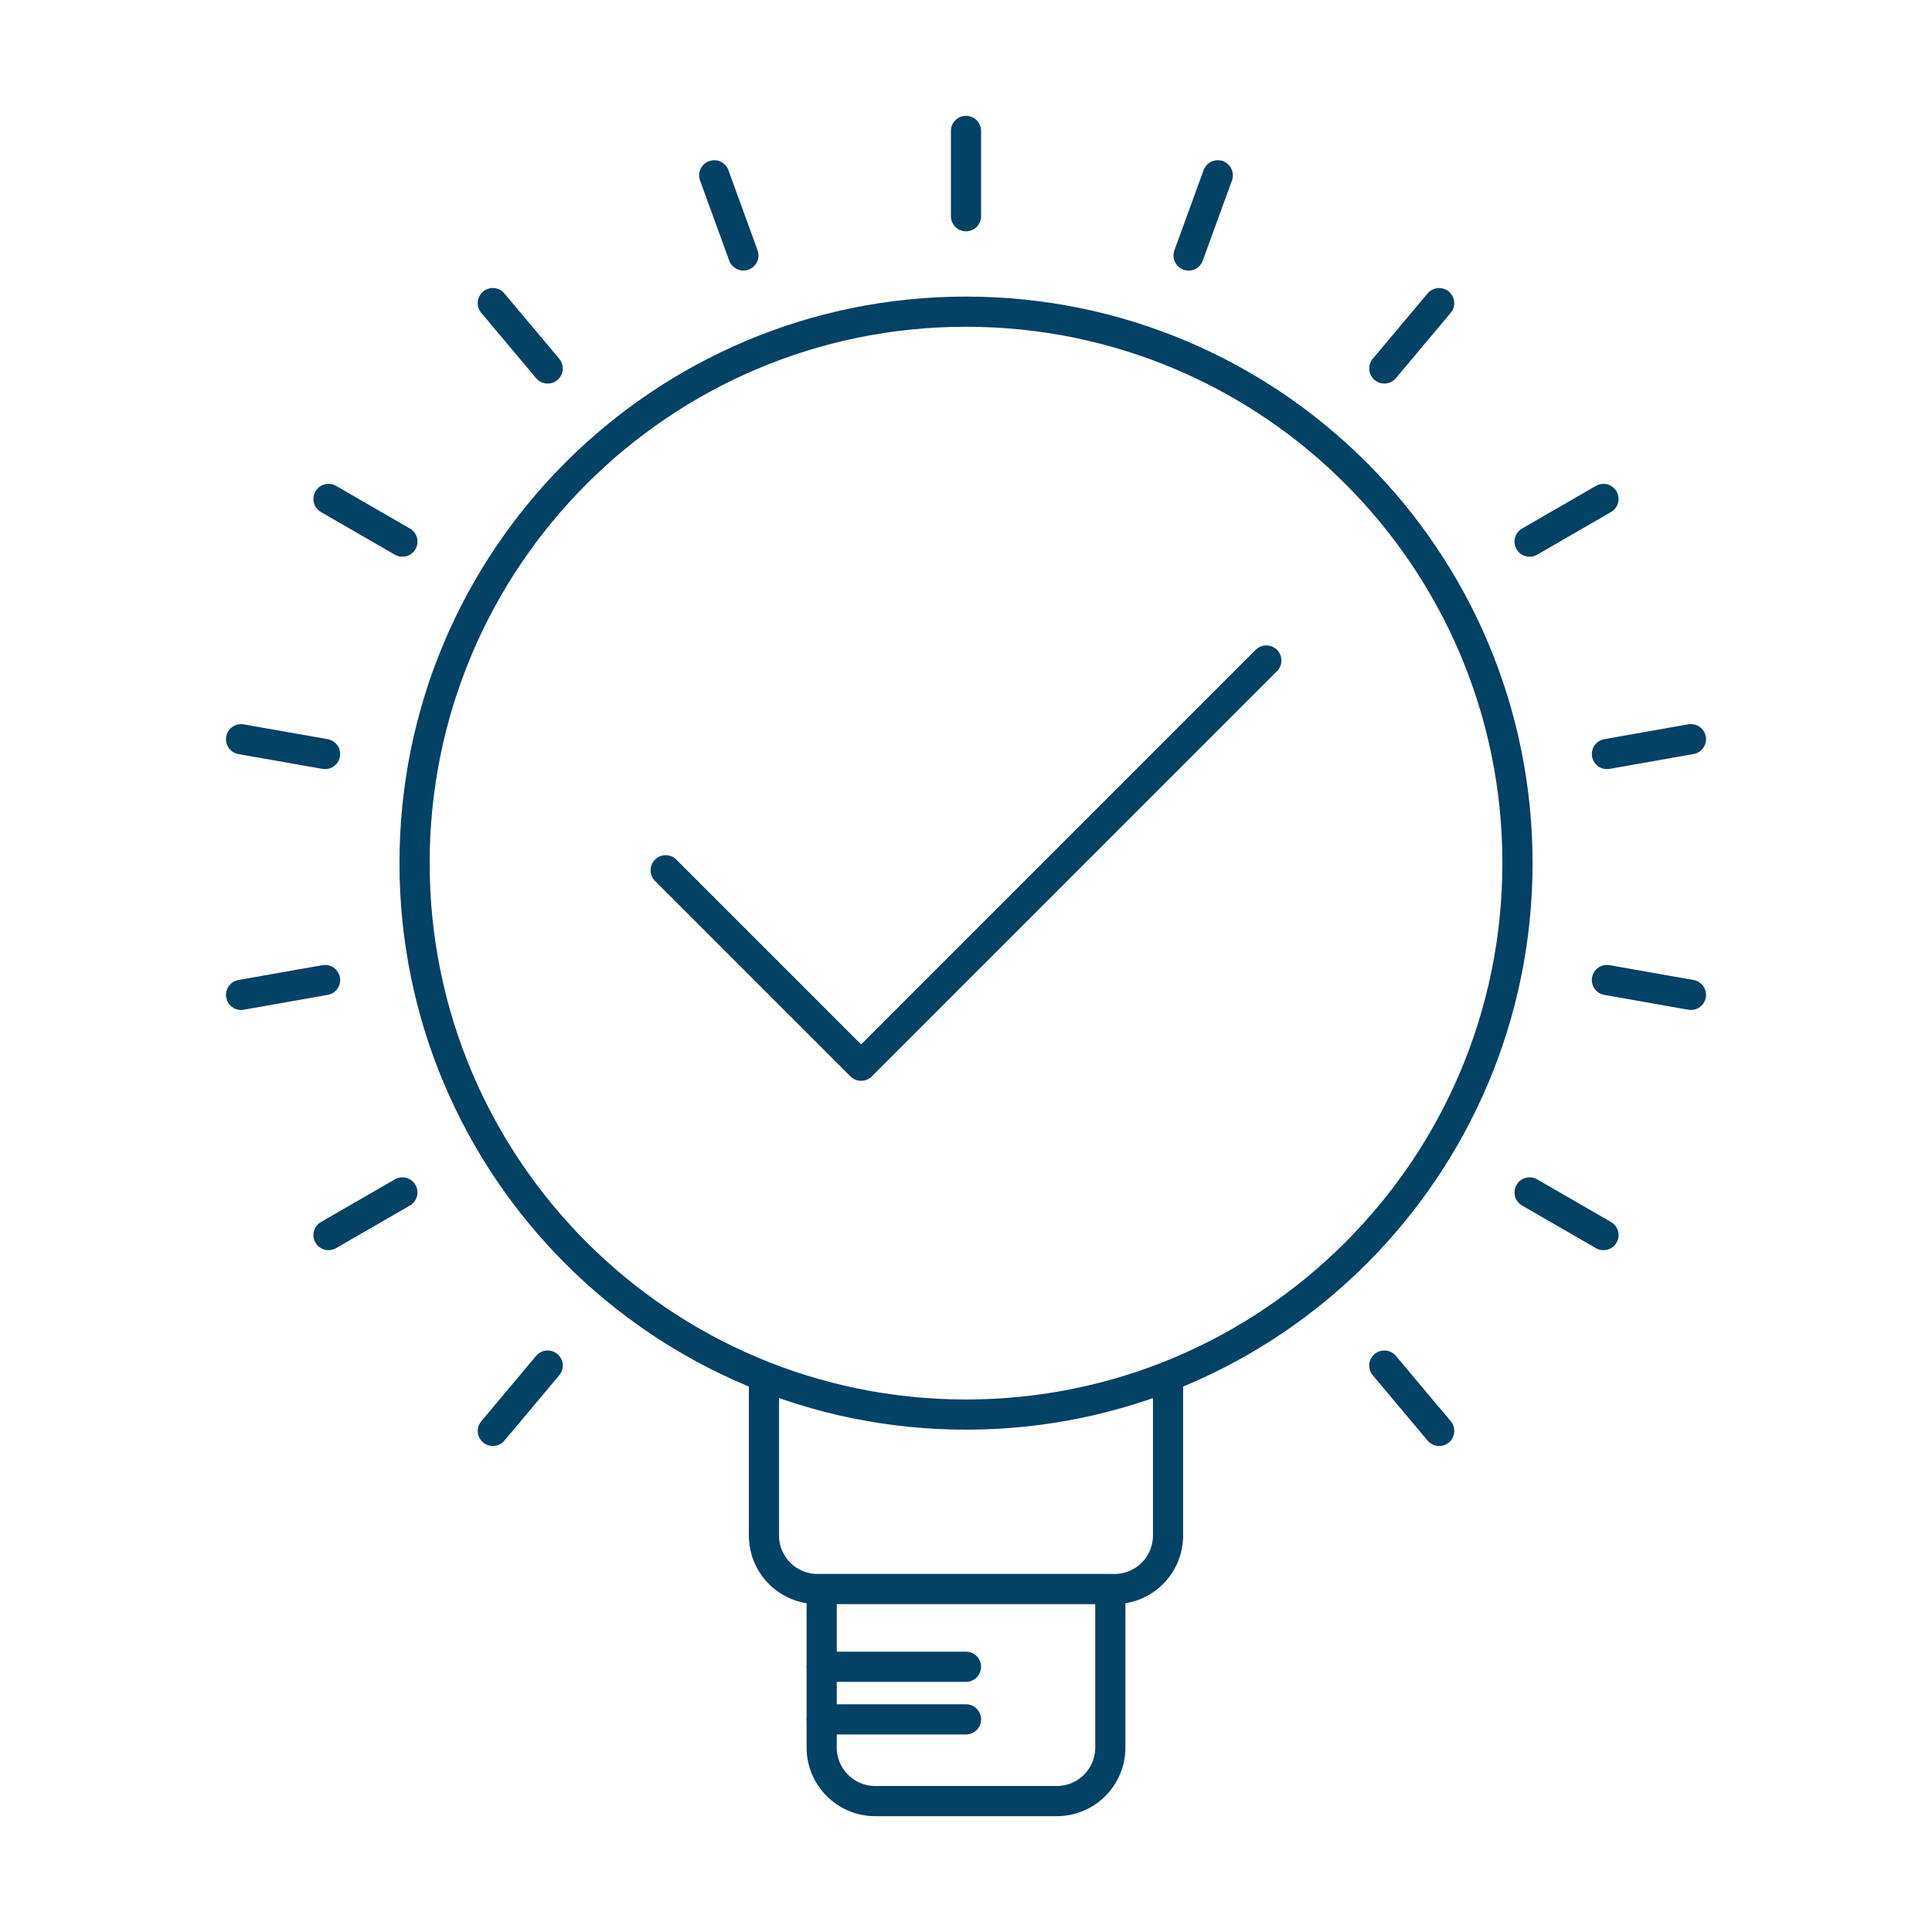
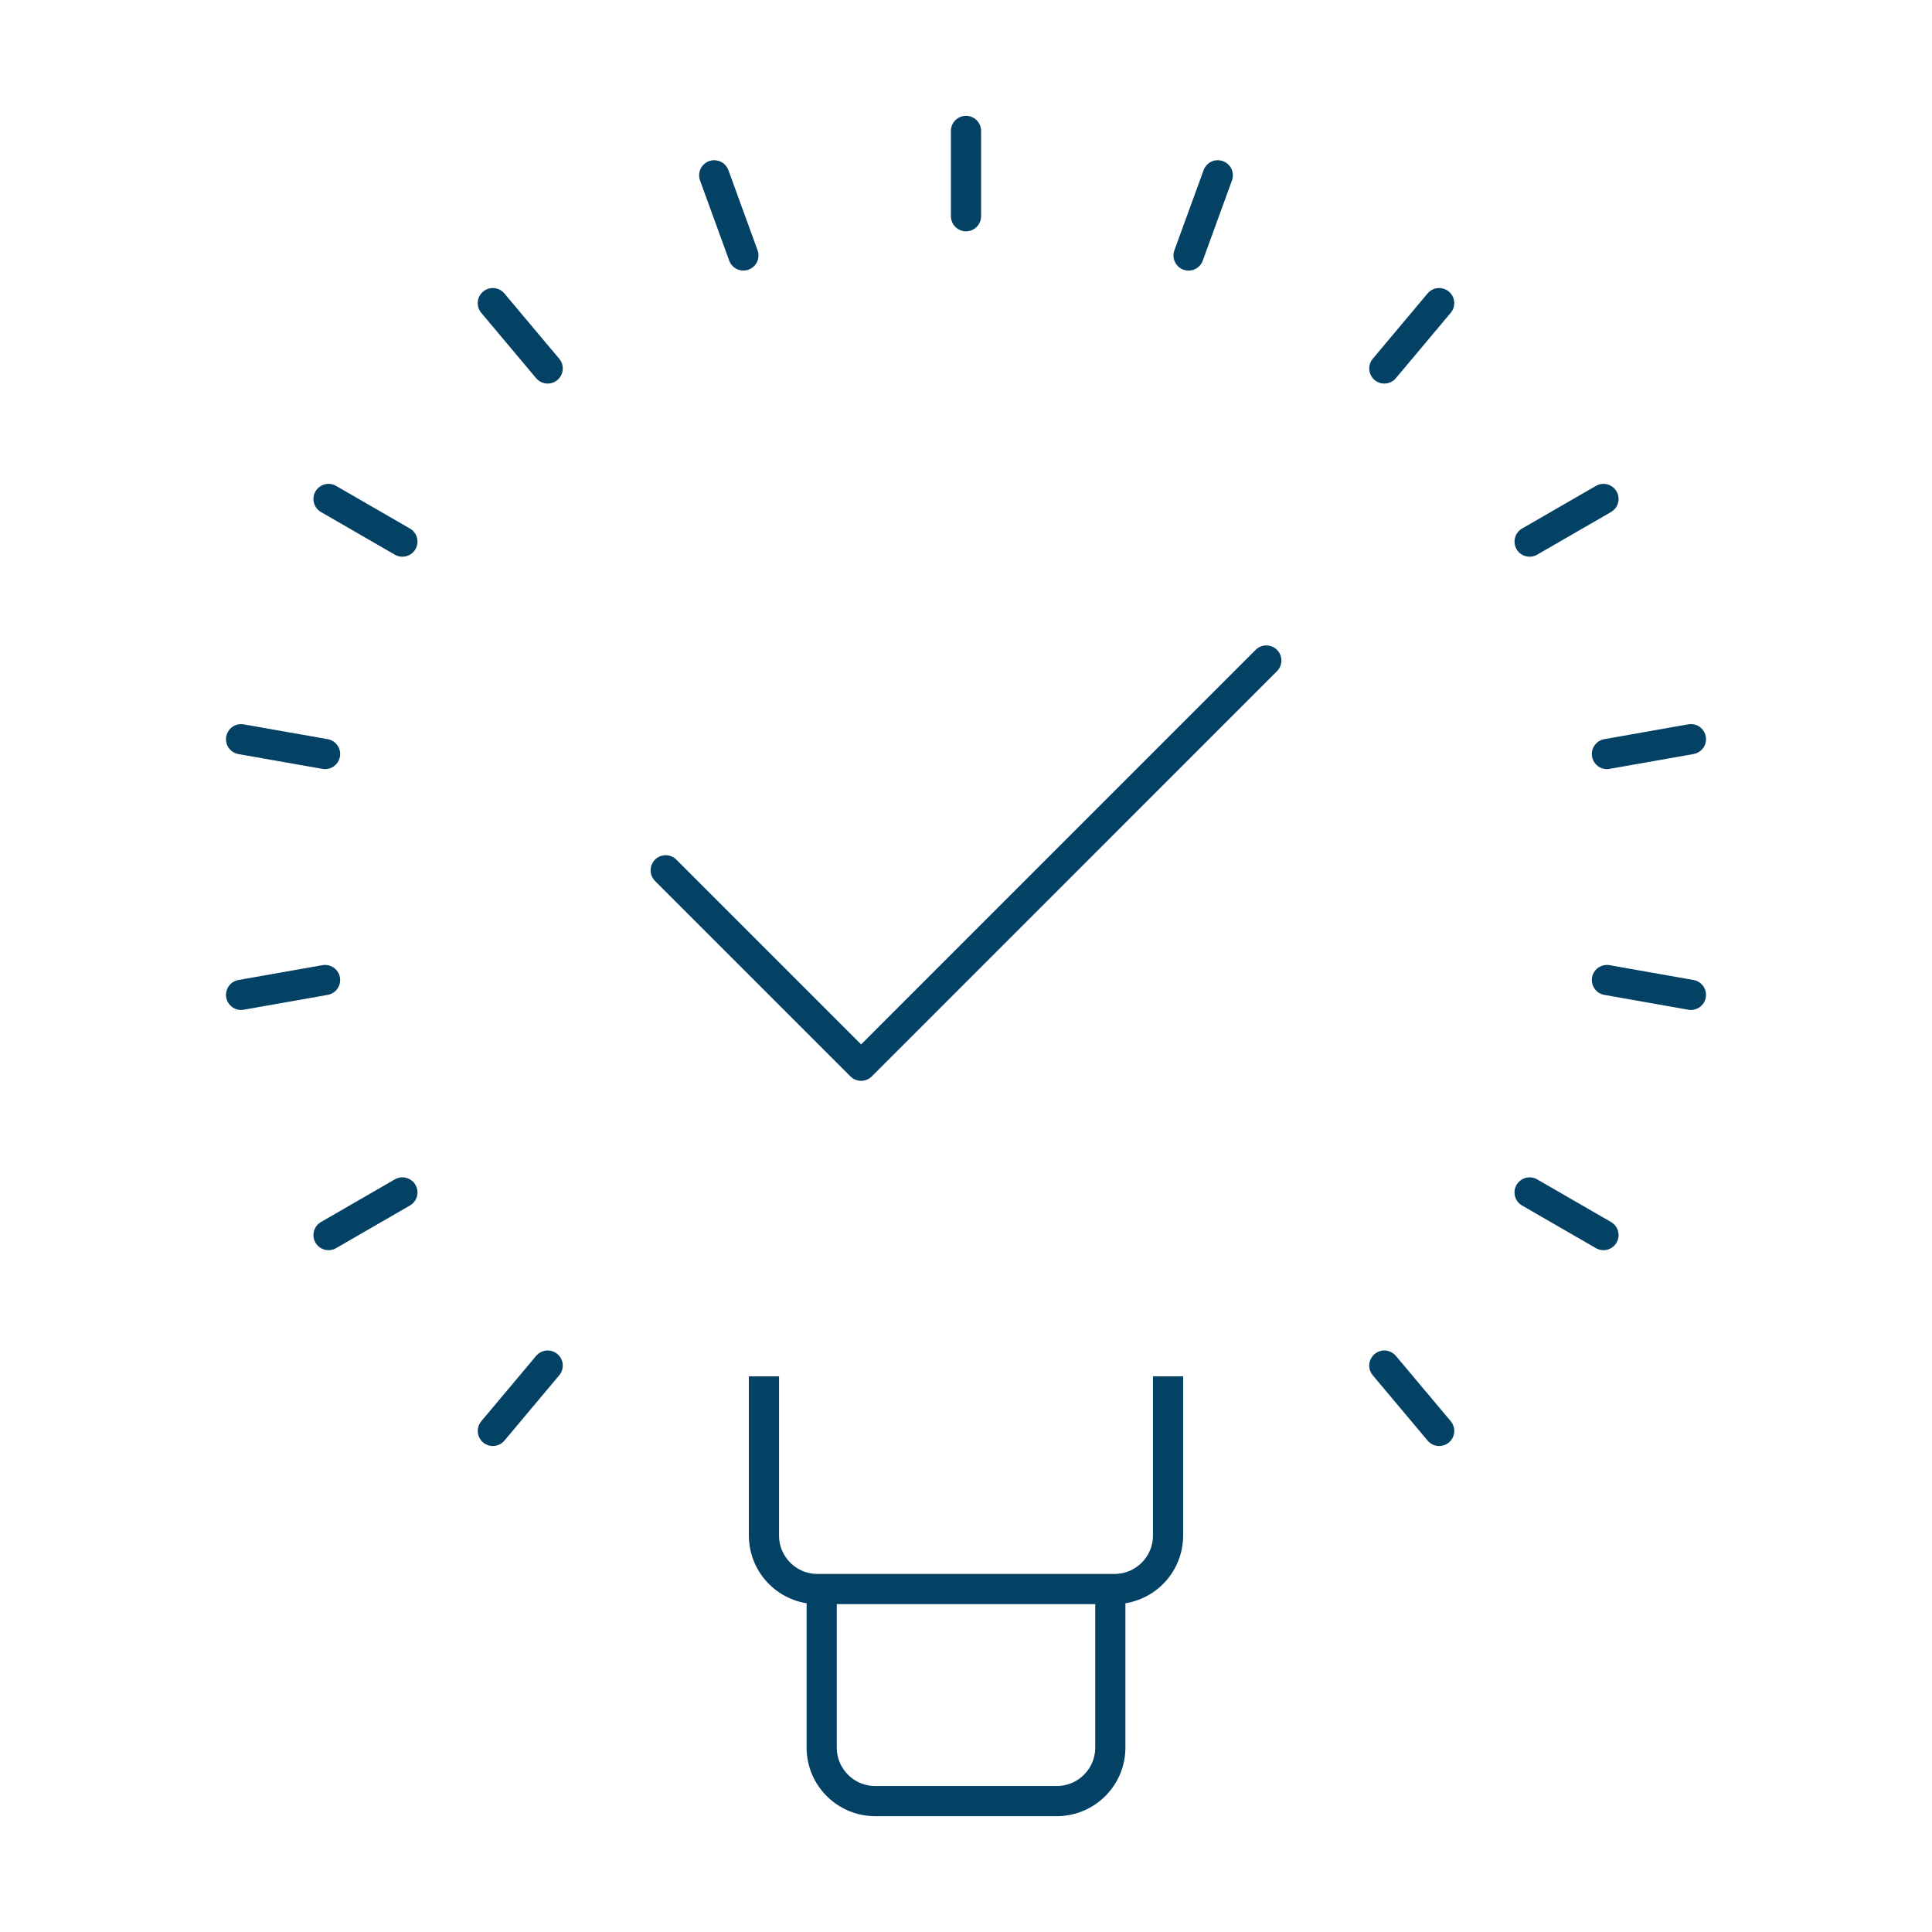
<svg xmlns="http://www.w3.org/2000/svg" width="50" height="50" viewBox="0 0 50 50" fill="none">
-   <path d="M25 36.609C32.882 36.609 39.272 30.219 39.272 22.337C39.272 14.455 32.882 8.066 25 8.066C17.118 8.066 10.729 14.455 10.729 22.337C10.729 30.219 17.118 36.609 25 36.609Z" stroke="#034165" stroke-width="0.781" stroke-miterlimit="10" stroke-linejoin="round" />
  <path d="M19.771 35.62V39.738C19.771 40.504 20.391 41.124 21.157 41.124H28.843C29.609 41.124 30.229 40.504 30.229 39.738V35.62" stroke="#034165" stroke-width="0.781" stroke-miterlimit="10" stroke-linejoin="round" />
  <path d="M28.735 41.124V45.226C28.735 45.991 28.115 46.612 27.349 46.612H22.651C21.885 46.612 21.265 45.991 21.265 45.226V41.124" stroke="#034165" stroke-width="0.781" stroke-miterlimit="10" stroke-linejoin="round" />
-   <path d="M21.265 43.136H25M21.265 44.497H25" stroke="#034165" stroke-width="0.781" stroke-miterlimit="10" stroke-linecap="round" stroke-linejoin="round" />
  <path d="M25 3.388V5.596M18.484 4.537L19.239 6.611M12.754 7.845L14.174 9.536M8.502 12.913L10.414 14.017M6.239 19.131L8.413 19.514M6.239 25.747L8.413 25.363M8.502 31.964L10.414 30.86M12.755 37.032L14.174 35.341M37.246 37.032L35.826 35.341M41.498 31.964L39.586 30.86M43.761 25.747L41.587 25.363M43.761 19.13L41.587 19.514M41.498 12.913L39.586 14.017M37.245 7.845L35.826 9.536M31.516 4.537L30.76 6.612M32.772 17.094L22.286 27.581L17.228 22.523" stroke="#034165" stroke-width="0.781" stroke-miterlimit="10" stroke-linecap="round" stroke-linejoin="round" />
</svg>